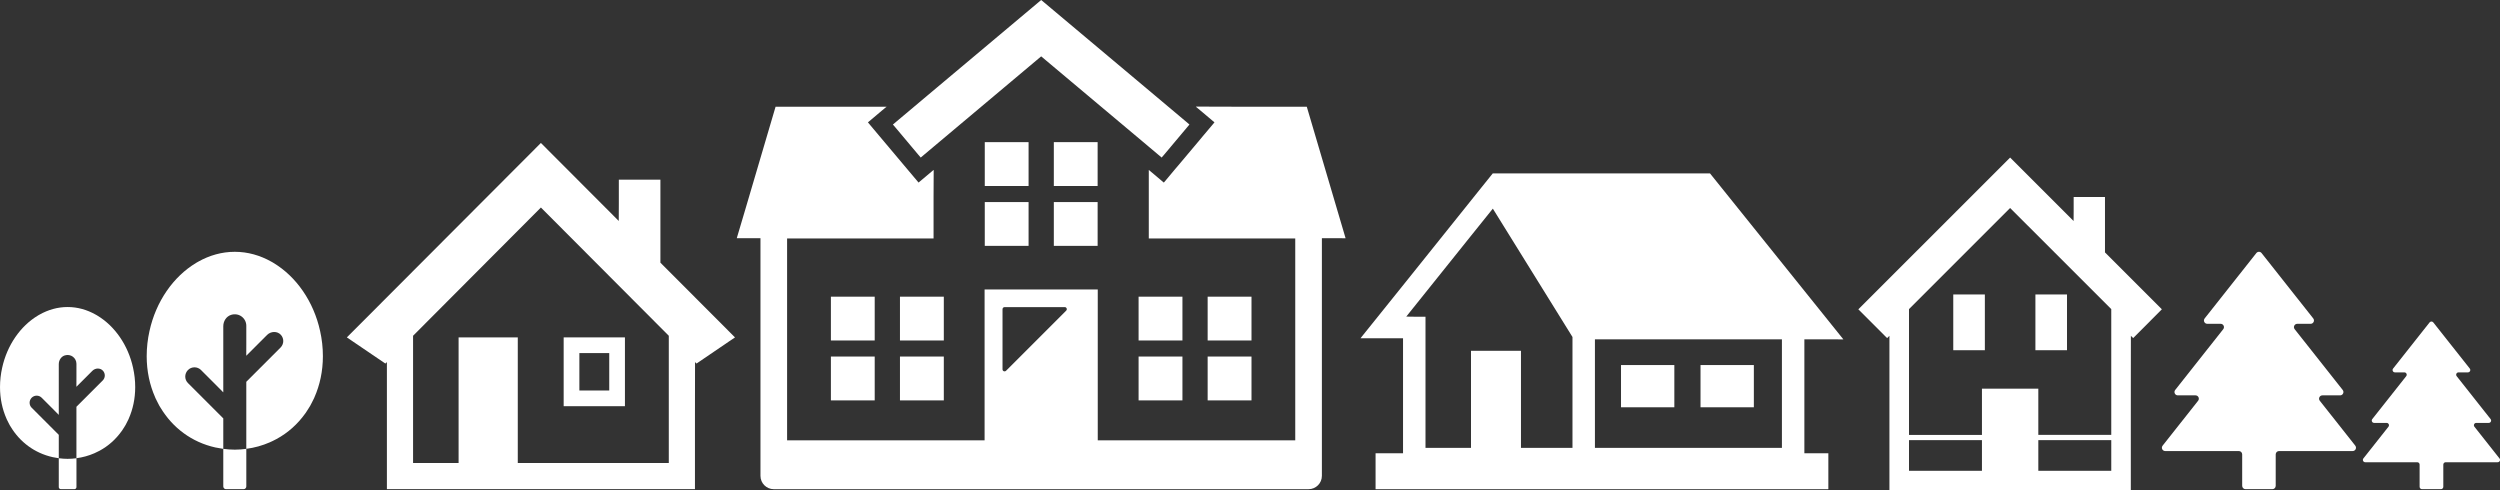
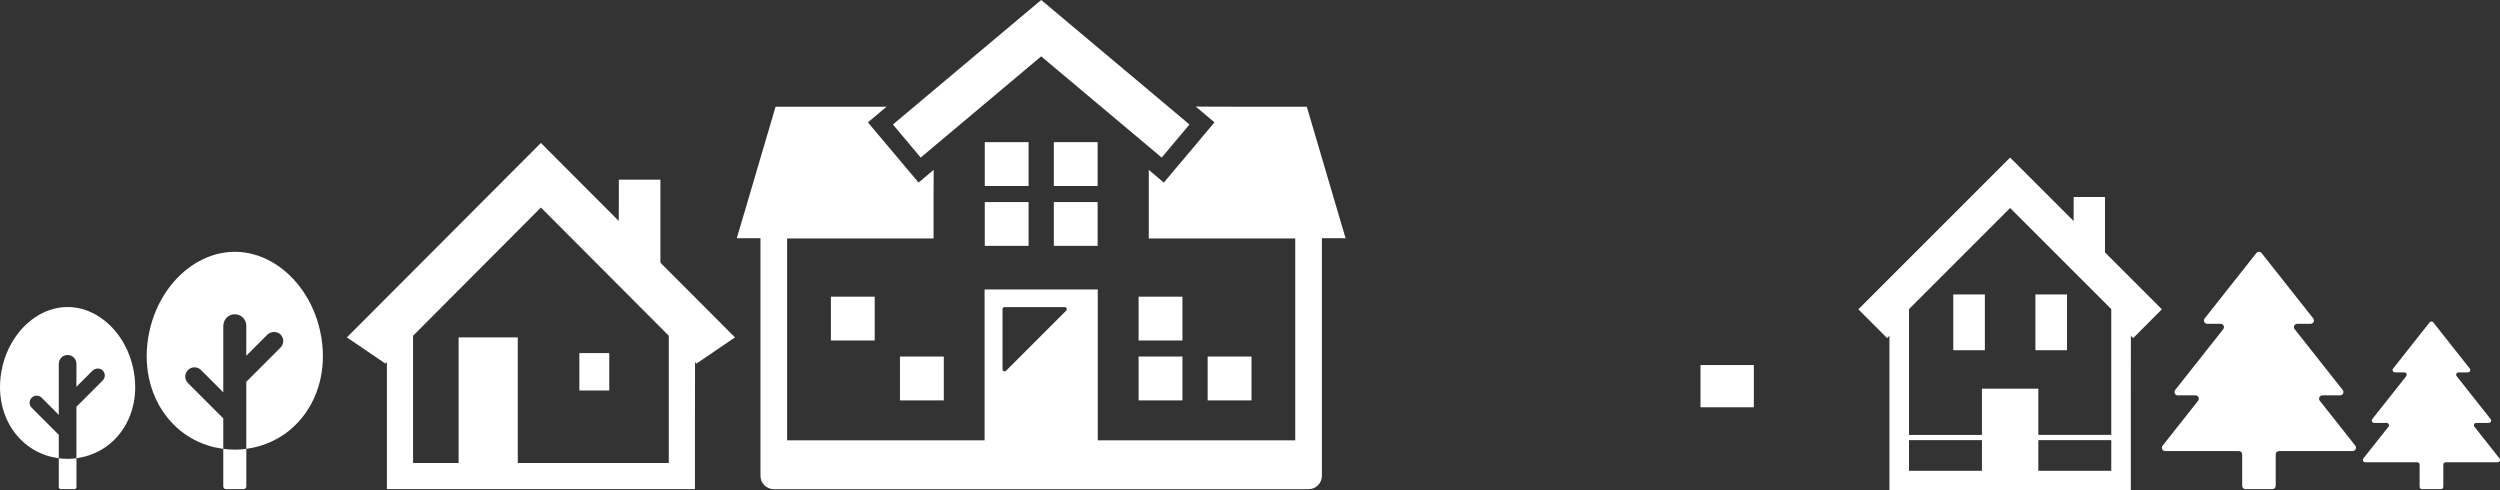
<svg xmlns="http://www.w3.org/2000/svg" id="_レイヤー_1" viewBox="0 0 2102.62 412.43">
  <rect x="0" y="0" width="2102.62" height="412.43" fill="#333333" stroke="none" />
  <defs>
    <style>.cls-1{fill:#fff;}</style>
  </defs>
  <path class="cls-1" d="M1131.53,200.33h.16l-32.62-110.56h-52.69l-40.48-.12.15.12h-.25l1.34,1.12,2.87,2.39,11.42,9.63-9.63,11.42-2.39,2.88-18.55,22.06-2.28,2.65-.15.19-9.59,11.46h0s-1.46-1.23-1.46-1.23l-9.96-8.4-.7-.57-.38-.44v.13l-.16-.13v57.6h123.18v169.83h-166.1v-126.91h-95.18v126.91h-166.1v-169.83h123.18v-34.81l.11-22.67-.11.09v-.21l-1.19,1.01-10,8.4-1.42,1.2-9.63-11.42-.15-.19-2.24-2.65-18.55-22.06-2.43-2.88-9.59-11.42,11.42-9.63,2.88-2.39.71-.59.63-.36h-.19l.19-.16h-93.32l-25.41,86.21-7.18,24.19h.05l-.05.16h19.89v199.88c0,6.19,5.02,11.2,11.2,11.2h449.78c6.18,0,11.2-5.01,11.2-11.2v-199.88h15.41l4.37.05v-.05ZM843.17,310.59v-50.58c0-.93.78-1.72,1.75-1.72h50.57c1.53,0,2.32,1.87,1.23,2.95l-50.58,50.58c-1.12,1.12-2.98.34-2.98-1.23Z" />
  <polygon class="cls-1" points="865.08 119.71 865.08 119.55 828.24 119.55 828.24 156.43 865.08 156.43 865.08 119.94 865.08 119.71" />
  <polygon class="cls-1" points="923.16 119.55 886.32 119.55 886.32 156.05 886.31 156.27 886.32 156.27 886.32 156.43 923.16 156.43 923.16 119.55" />
  <polygon class="cls-1" points="828.24 169.95 828.24 200.33 828.24 206.78 865.08 206.78 865.08 200.33 865.08 170.29 865.08 170.1 865.08 170.1 865.08 169.95 828.24 169.95" />
  <polygon class="cls-1" points="923.16 206.78 923.16 200.33 923.16 169.95 886.32 169.95 886.32 200.33 886.32 206.58 886.31 206.62 886.32 206.62 886.32 206.78 923.16 206.78" />
  <rect class="cls-1" x="698.83" y="249.52" width="36.84" height="36.84" />
-   <polygon class="cls-1" points="793.79 249.68 793.79 249.52 756.91 249.52 756.91 286.09 756.91 286.2 756.91 286.2 756.91 286.36 793.79 286.36 793.79 249.91 793.79 249.68" />
-   <rect class="cls-1" x="698.83" y="299.87" width="36.84" height="36.88" />
  <polygon class="cls-1" points="793.79 336.75 793.79 300.26 793.79 300.03 793.79 300.03 793.79 299.87 756.91 299.87 756.91 336.48 756.91 336.59 756.91 336.59 756.91 336.75 793.79 336.75" />
  <polygon class="cls-1" points="994.49 249.52 957.61 249.52 957.61 285.98 957.61 286.2 957.61 286.2 957.61 286.36 994.49 286.36 994.49 249.52" />
-   <polygon class="cls-1" points="1052.57 286.36 1052.57 249.52 1015.69 249.52 1015.69 286.09 1015.69 286.2 1015.69 286.2 1015.69 286.36 1052.57 286.36" />
  <polygon class="cls-1" points="994.49 336.75 994.49 299.87 957.61 299.87 957.61 336.37 957.61 336.59 957.61 336.59 957.61 336.75 994.49 336.75" />
  <polygon class="cls-1" points="1015.69 336.59 1015.69 336.75 1052.57 336.75 1052.57 299.87 1015.69 299.87 1015.69 336.48 1015.69 336.59" />
  <polygon class="cls-1" points="753.4 107.57 762.77 118.73 771.95 129.67 773.97 132.02 774.27 132.37 774.27 132.39 774.27 132.38 774.38 132.51 777.21 130.12 785.16 123.44 825.25 89.77 875.68 47.4 926.14 89.77 963.77 121.35 966.19 123.4 974.18 130.12 977.02 132.51 977.12 132.38 977.13 132.39 977.13 132.38 977.39 132.06 979.45 129.67 988.59 118.77 998 107.57 1000.38 104.73 997.55 102.31 982.62 89.77 971.38 80.32 932.08 47.33 878.11 2.02 875.68 0 873.29 2.02 819.32 47.33 780.01 80.32 768.78 89.77 753.85 102.31 751.12 104.61 751.09 104.63 751.09 104.63 750.97 104.73 753.4 107.57" />
  <path class="cls-1" d="M1818.26,260.15l-47.87-47.87v-46.5h0v-.09h-26.34v11.93l-.06,8.26-53.38-53.37-127.6,127.59h0s-.06.06-.06.06l24.14,24.14h0s.06.06.06.06l1.17-1.17.78-.71v129.94h203.01v-76.25l.06-53.74,1.87,1.87h0s.06.06.06.06l24.13-24.23ZM1666.91,370.16v25.82h-61.35v-25.82h61.35ZM1666.91,326.92v38.86h-61.35v-105.79l85.05-85.05,85.06,85.03v105.8h-61.35v-38.86h-47.42ZM1775.68,370.16v25.82h-61.35v-25.82h61.35Z" />
  <rect class="cls-1" x="1642.79" y="247.66" width="26.57" height="46.89" />
  <rect class="cls-1" x="1711.88" y="247.66" width="26.57" height="46.89" />
  <path class="cls-1" d="M618.07,283.82l.08-.06-62.71-62.84v-69.8h-34.97v20.42l-.07,14.3-65.34-65.47-.07-.07h0l-.07-.07-137.39,137.69-25.74,25.77h.01s-.07.08-.07.08l32.39,22,.78-.78.5-.41v106.83h259.09v-62.73l.07-44.16,1.25,1.25,27.19-18.5,5.09-3.43-.02-.02ZM454.93,174.53l107.56,107.87v107h-127.01v-105.64h-49.78v105.64h-38.29v-107l107.41-107.76.1-.11Z" />
-   <path class="cls-1" d="M474.07,341.53v.1h51.53v-57.87h-51.53v57.77s0,0,0,0ZM487.28,328.43v-31.47h25.13v31.47h-25.13Z" />
-   <path class="cls-1" d="M1537.62,285.37l12.6.08-.06-.08h.16l-112.1-139.51h-182.76l-10.32,12.84-62.52,78.02-38.29,47.65h.1l-.1.13h35.69v96.7h-23.1v30.22h380.81v-30.22h-20.17v-95.82h20.06ZM1188.83,266.36l-6.1-.08,54.68-68.24,18.14-22.57,66.98,107.96v93.22h-43.32v-81.59h-42.03v81.59h-38.27v-110.29h-10.07ZM1498.68,285.37v91.29h-157.27v-91.29h157.27Z" />
-   <rect class="cls-1" x="1363.35" y="307.03" width="44.85" height="35.51" />
+   <path class="cls-1" d="M474.07,341.53v.1h51.53h-51.53v57.77s0,0,0,0ZM487.28,328.43v-31.47h25.13v31.47h-25.13Z" />
  <rect class="cls-1" x="1430.22" y="307.03" width="44.85" height="35.51" />
  <path class="cls-1" d="M1980.91,374.82l-29.86-37.77c-1.45-1.83-.14-4.53,2.2-4.53h14.89c2.34,0,3.65-2.7,2.19-4.54l-40.41-51.11c-1.45-1.83-.14-4.53,2.2-4.53h11.23c2.34,0,3.65-2.7,2.2-4.53l-43.47-54.97c-1.12-1.42-3.27-1.42-4.39,0l-43.47,54.97c-1.45,1.84-.14,4.53,2.2,4.53h11.23c2.34,0,3.65,2.7,2.19,4.53l-40.41,51.11c-1.45,1.84-.14,4.54,2.2,4.54h14.89c2.34,0,3.64,2.7,2.19,4.53l-29.86,37.77c-1.45,1.84-.14,4.53,2.19,4.53h61.93c1.54,0,2.8,1.25,2.8,2.8v26.45c0,1.55,1.25,2.8,2.8,2.8h22.6c1.55,0,2.8-1.25,2.8-2.8v-26.45c0-1.54,1.25-2.8,2.8-2.8h61.93c2.34,0,3.64-2.7,2.19-4.53Z" />
  <path class="cls-1" d="M2102.19,385.56l-21.09-26.68c-1.02-1.3-.1-3.2,1.55-3.2h10.52c1.65,0,2.58-1.91,1.55-3.2l-28.54-36.1c-1.02-1.3-.1-3.2,1.55-3.2h7.93c1.65,0,2.58-1.91,1.55-3.2l-30.71-38.83c-.79-1-2.31-1-3.1,0l-30.7,38.83c-1.03,1.3-.1,3.2,1.55,3.2h7.93c1.65,0,2.58,1.91,1.55,3.2l-28.54,36.1c-1.02,1.3-.1,3.2,1.55,3.2h10.52c1.65,0,2.57,1.91,1.55,3.2l-21.09,26.68c-1.03,1.3-.1,3.2,1.55,3.2h43.75c1.09,0,1.98.89,1.98,1.98v18.68c0,1.09.89,1.98,1.98,1.98h15.97c1.09,0,1.98-.89,1.98-1.98v-18.68c0-1.09.88-1.98,1.98-1.98h43.75c1.65,0,2.57-1.91,1.55-3.2Z" />
  <path class="cls-1" d="M111.91,309.31c-4.16-19.03-15.39-35.09-30-43.87-.16-.1-.33-.21-.49-.3-.34-.2-.68-.38-1.02-.57-7.17-4.04-15.14-6.35-23.54-6.35s-16.37,2.31-23.54,6.35c-.34.19-.68.37-1.02.57-.17.1-.33.2-.49.3-14.62,8.78-25.84,24.84-30,43.87-1.18,5.27-1.81,10.73-1.81,16.27,0,9.72,1.97,18.64,5.43,26.49.09.2.16.41.25.61.43.95.92,1.87,1.4,2.79.37.71.71,1.44,1.1,2.13.25.44.53.84.79,1.27,7.76,12.92,20.12,22.21,35.29,25.6.34.08.7.12,1.04.19,1.35.28,2.7.55,4.08.73h0s.03,0,.05,0v-19.78l-.06.06-22.73-22.73c-1.16-1.16-1.75-2.66-1.75-4.2s.6-3.04,1.75-4.23c2.32-2.32,6.08-2.32,8.4,0l8.44,8.44,5.9,5.95v-.05l.05.05v-42.65c0-3.27,1.97-6.39,5.09-7.34,5.1-1.55,9.76,2.21,9.76,7.07v11.32l-.03,7.95.03-.03v.07l13.43-13.43c2.44-2.44,6.6-2.6,8.9-.02,1.01,1.13,1.52,2.55,1.52,3.98,0,1.5-.6,3.04-1.76,4.2l-22.1,22.1v43.26c5.31-.69,10.38-2.11,15.13-4.18,1.32-.57,2.59-1.21,3.85-1.87.18-.1.37-.18.55-.27,7.37-4,13.63-9.62,18.51-16.47.11-.16.24-.3.35-.46.67-.96,1.29-1.97,1.9-2.98.33-.54.68-1.05.99-1.6.35-.61.65-1.26.98-1.89.52-.99,1.04-1.97,1.51-3,.07-.16.13-.32.2-.48,3.49-7.88,5.47-16.83,5.47-26.59,0-5.54-.63-11-1.81-16.27Z" />
  <path class="cls-1" d="M49.66,385.41c-.06,0-.12-.01-.18-.02h0s-.03,0-.05,0v24.26c0,.97.79,1.76,1.76,1.76h11.35c.97,0,1.76-.79,1.76-1.76v-24.21s0,0,0,0v-.05c-2.41.31-4.89.53-7.43.53s-4.86-.21-7.2-.51Z" />
  <path class="cls-1" d="M269.21,278.36c-5.42-24.8-20.05-45.73-39.1-57.17-.21-.13-.42-.27-.64-.4-.44-.26-.88-.49-1.32-.74-9.35-5.26-19.73-8.27-30.68-8.27s-21.33,3.01-30.68,8.27c-.44.25-.89.48-1.32.74-.22.13-.43.26-.64.4-19.05,11.44-33.67,32.37-39.1,57.17-1.54,6.87-2.36,13.98-2.36,21.21,0,12.66,2.56,24.28,7.08,34.52.11.26.21.54.33.8.56,1.24,1.2,2.43,1.82,3.63.48.93.92,1.87,1.43,2.77.32.57.69,1.1,1.03,1.66,10.12,16.84,26.22,28.95,45.99,33.37.45.1.91.15,1.36.24,1.75.36,3.51.71,5.32.95h0s.04,0,.06,0v-25.78l-.08.08-29.62-29.62c-1.51-1.51-2.29-3.47-2.29-5.47s.78-3.96,2.29-5.52c3.02-3.02,7.93-3.02,10.95,0l11,10.99,7.69,7.75v-.06l.06.06v-55.58c0-4.26,2.56-8.32,6.64-9.56,6.65-2.02,12.72,2.88,12.72,9.22v14.76l-.04,10.36.04-.04v.09l17.5-17.5c3.18-3.18,8.6-3.38,11.6-.03,1.31,1.47,1.98,3.33,1.98,5.19,0,1.96-.78,3.96-2.29,5.47l-28.8,28.8v56.37c6.92-.89,13.53-2.75,19.72-5.45,1.72-.74,3.37-1.58,5.01-2.44.24-.13.48-.23.72-.36,9.6-5.21,17.77-12.54,24.12-21.46.15-.2.31-.4.45-.6.87-1.25,1.68-2.57,2.48-3.88.43-.7.89-1.37,1.29-2.09.45-.8.85-1.64,1.28-2.46.67-1.29,1.36-2.57,1.96-3.91.09-.21.17-.42.26-.63,4.55-10.27,7.13-21.94,7.13-34.65,0-7.22-.82-14.34-2.36-21.21Z" />
  <path class="cls-1" d="M188.08,377.53c-.08-.01-.15-.02-.23-.03h0s-.04,0-.06,0v31.62c0,1.26,1.02,2.29,2.29,2.29h14.79c1.26,0,2.29-1.03,2.29-2.29v-31.56s0,0,0,0v-.06c-3.14.41-6.37.69-9.68.69s-6.33-.28-9.38-.66Z" />
</svg>